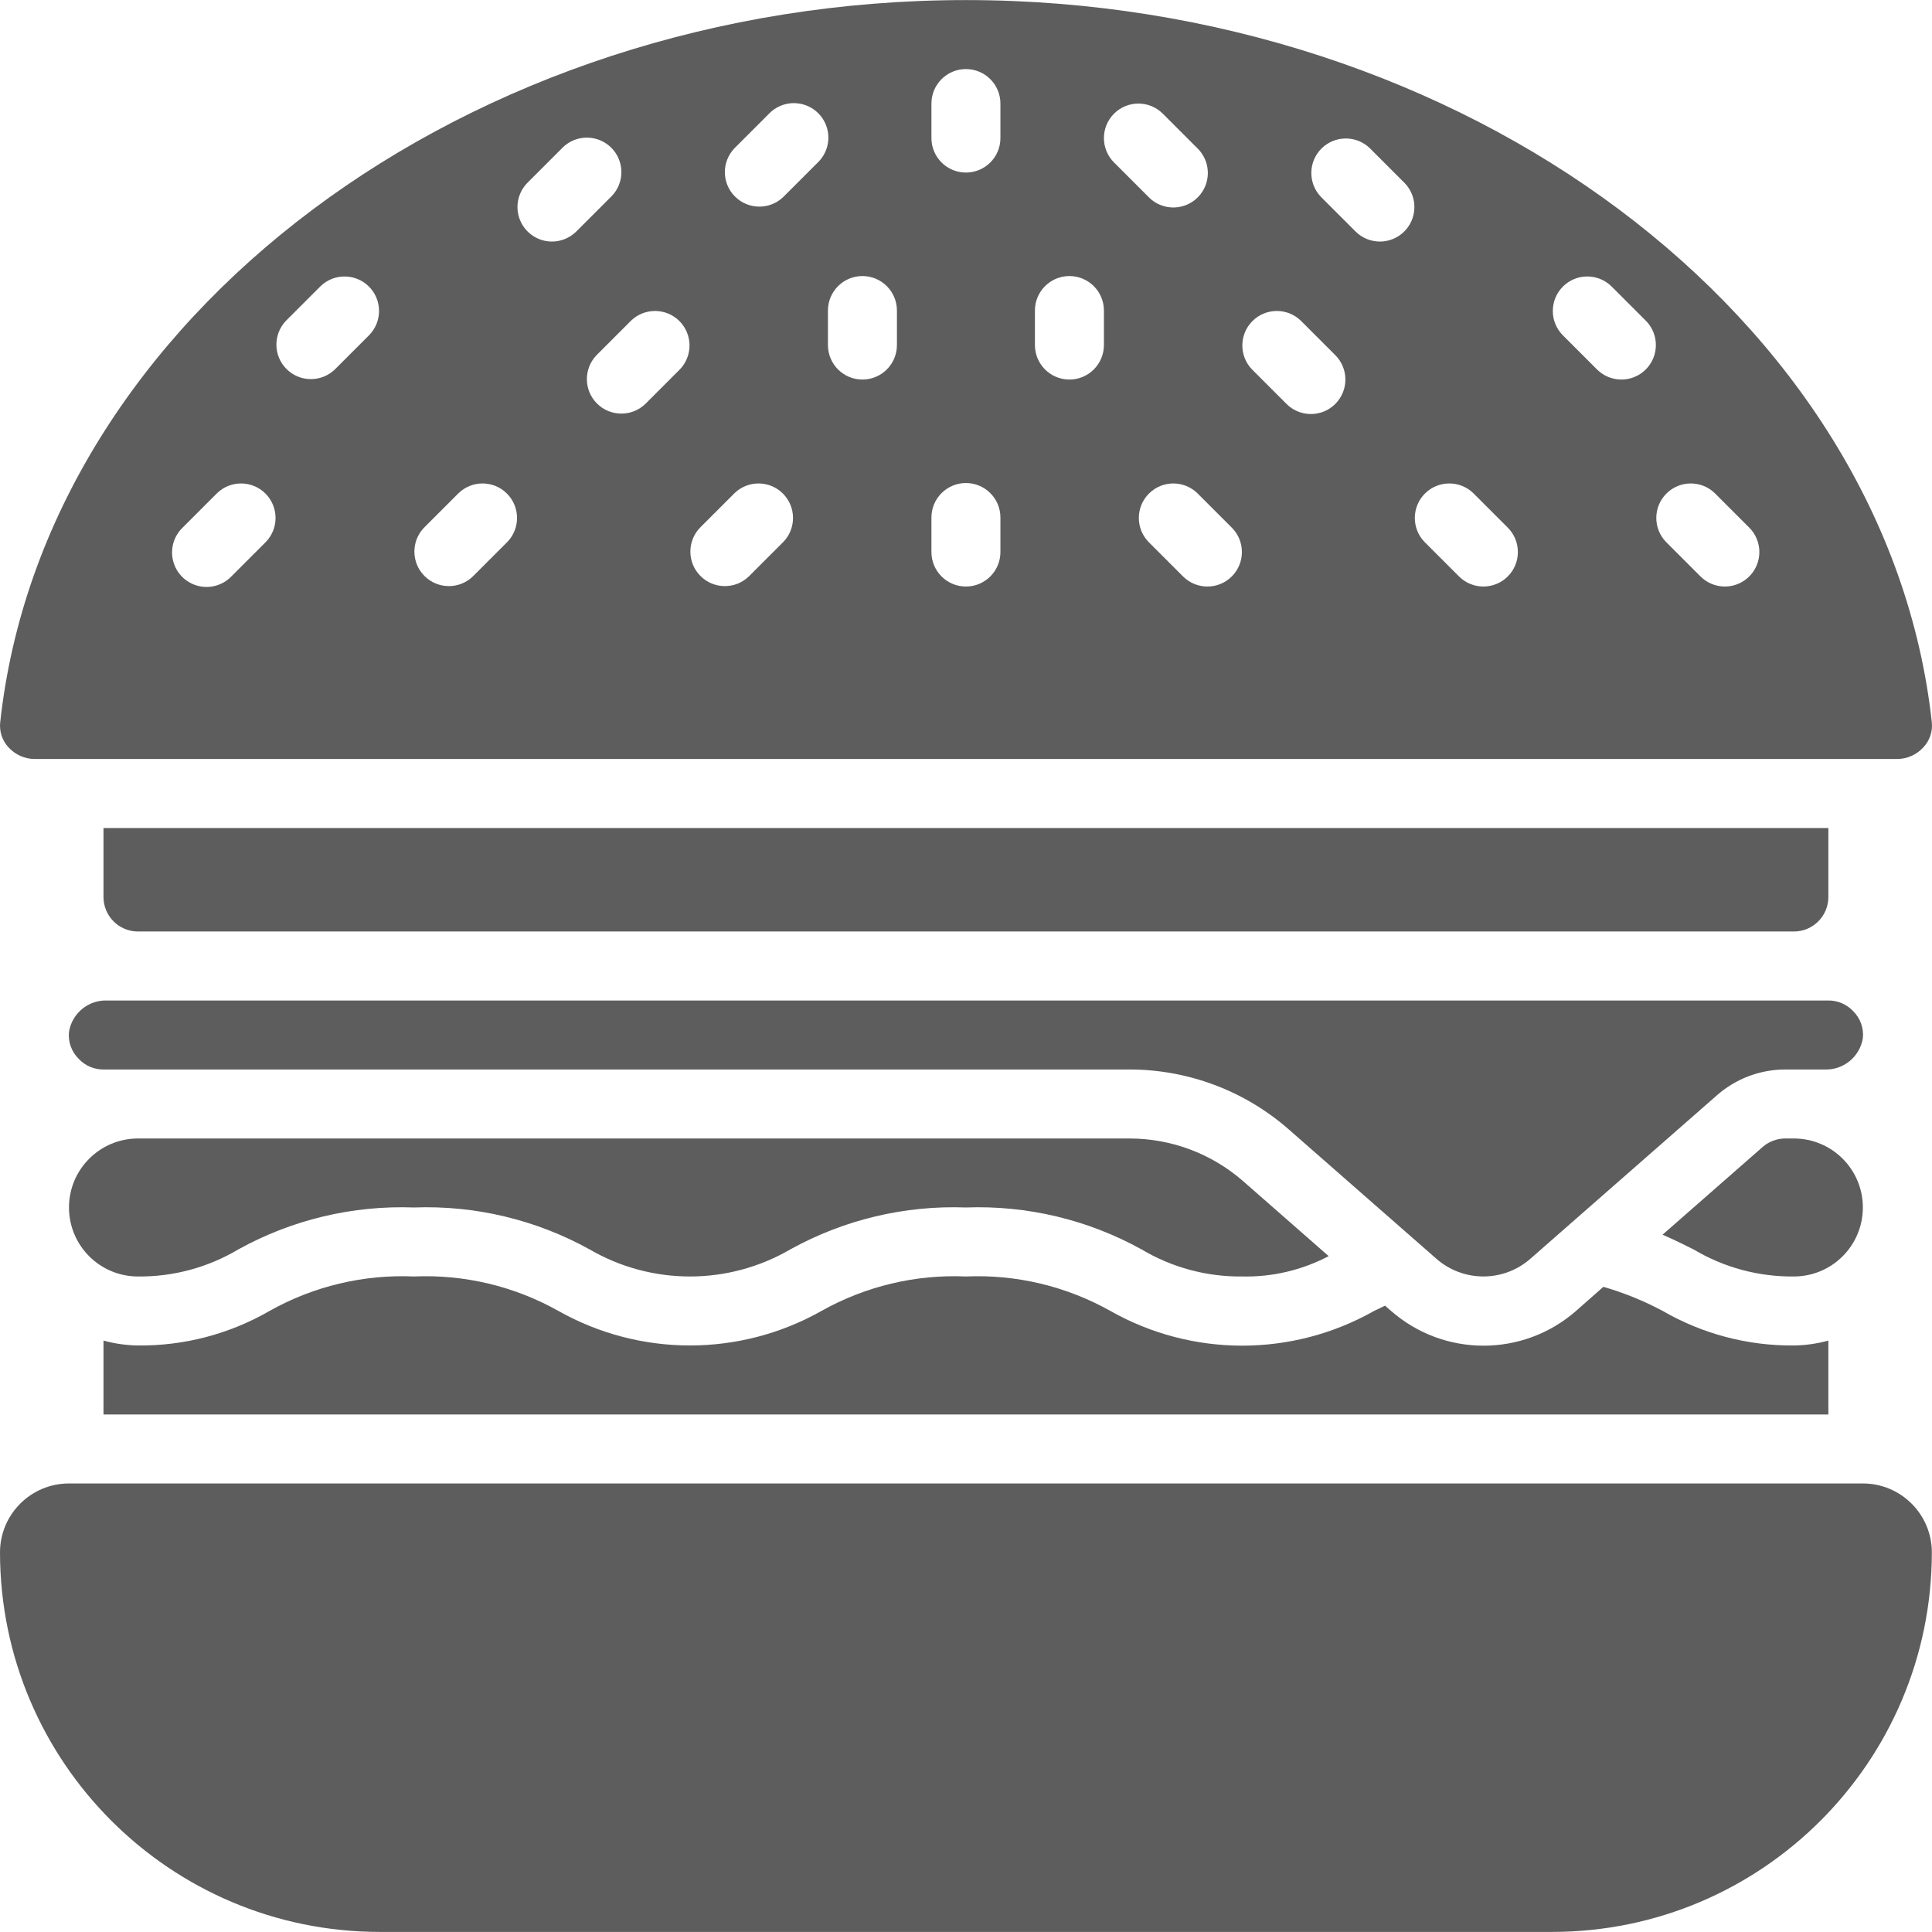
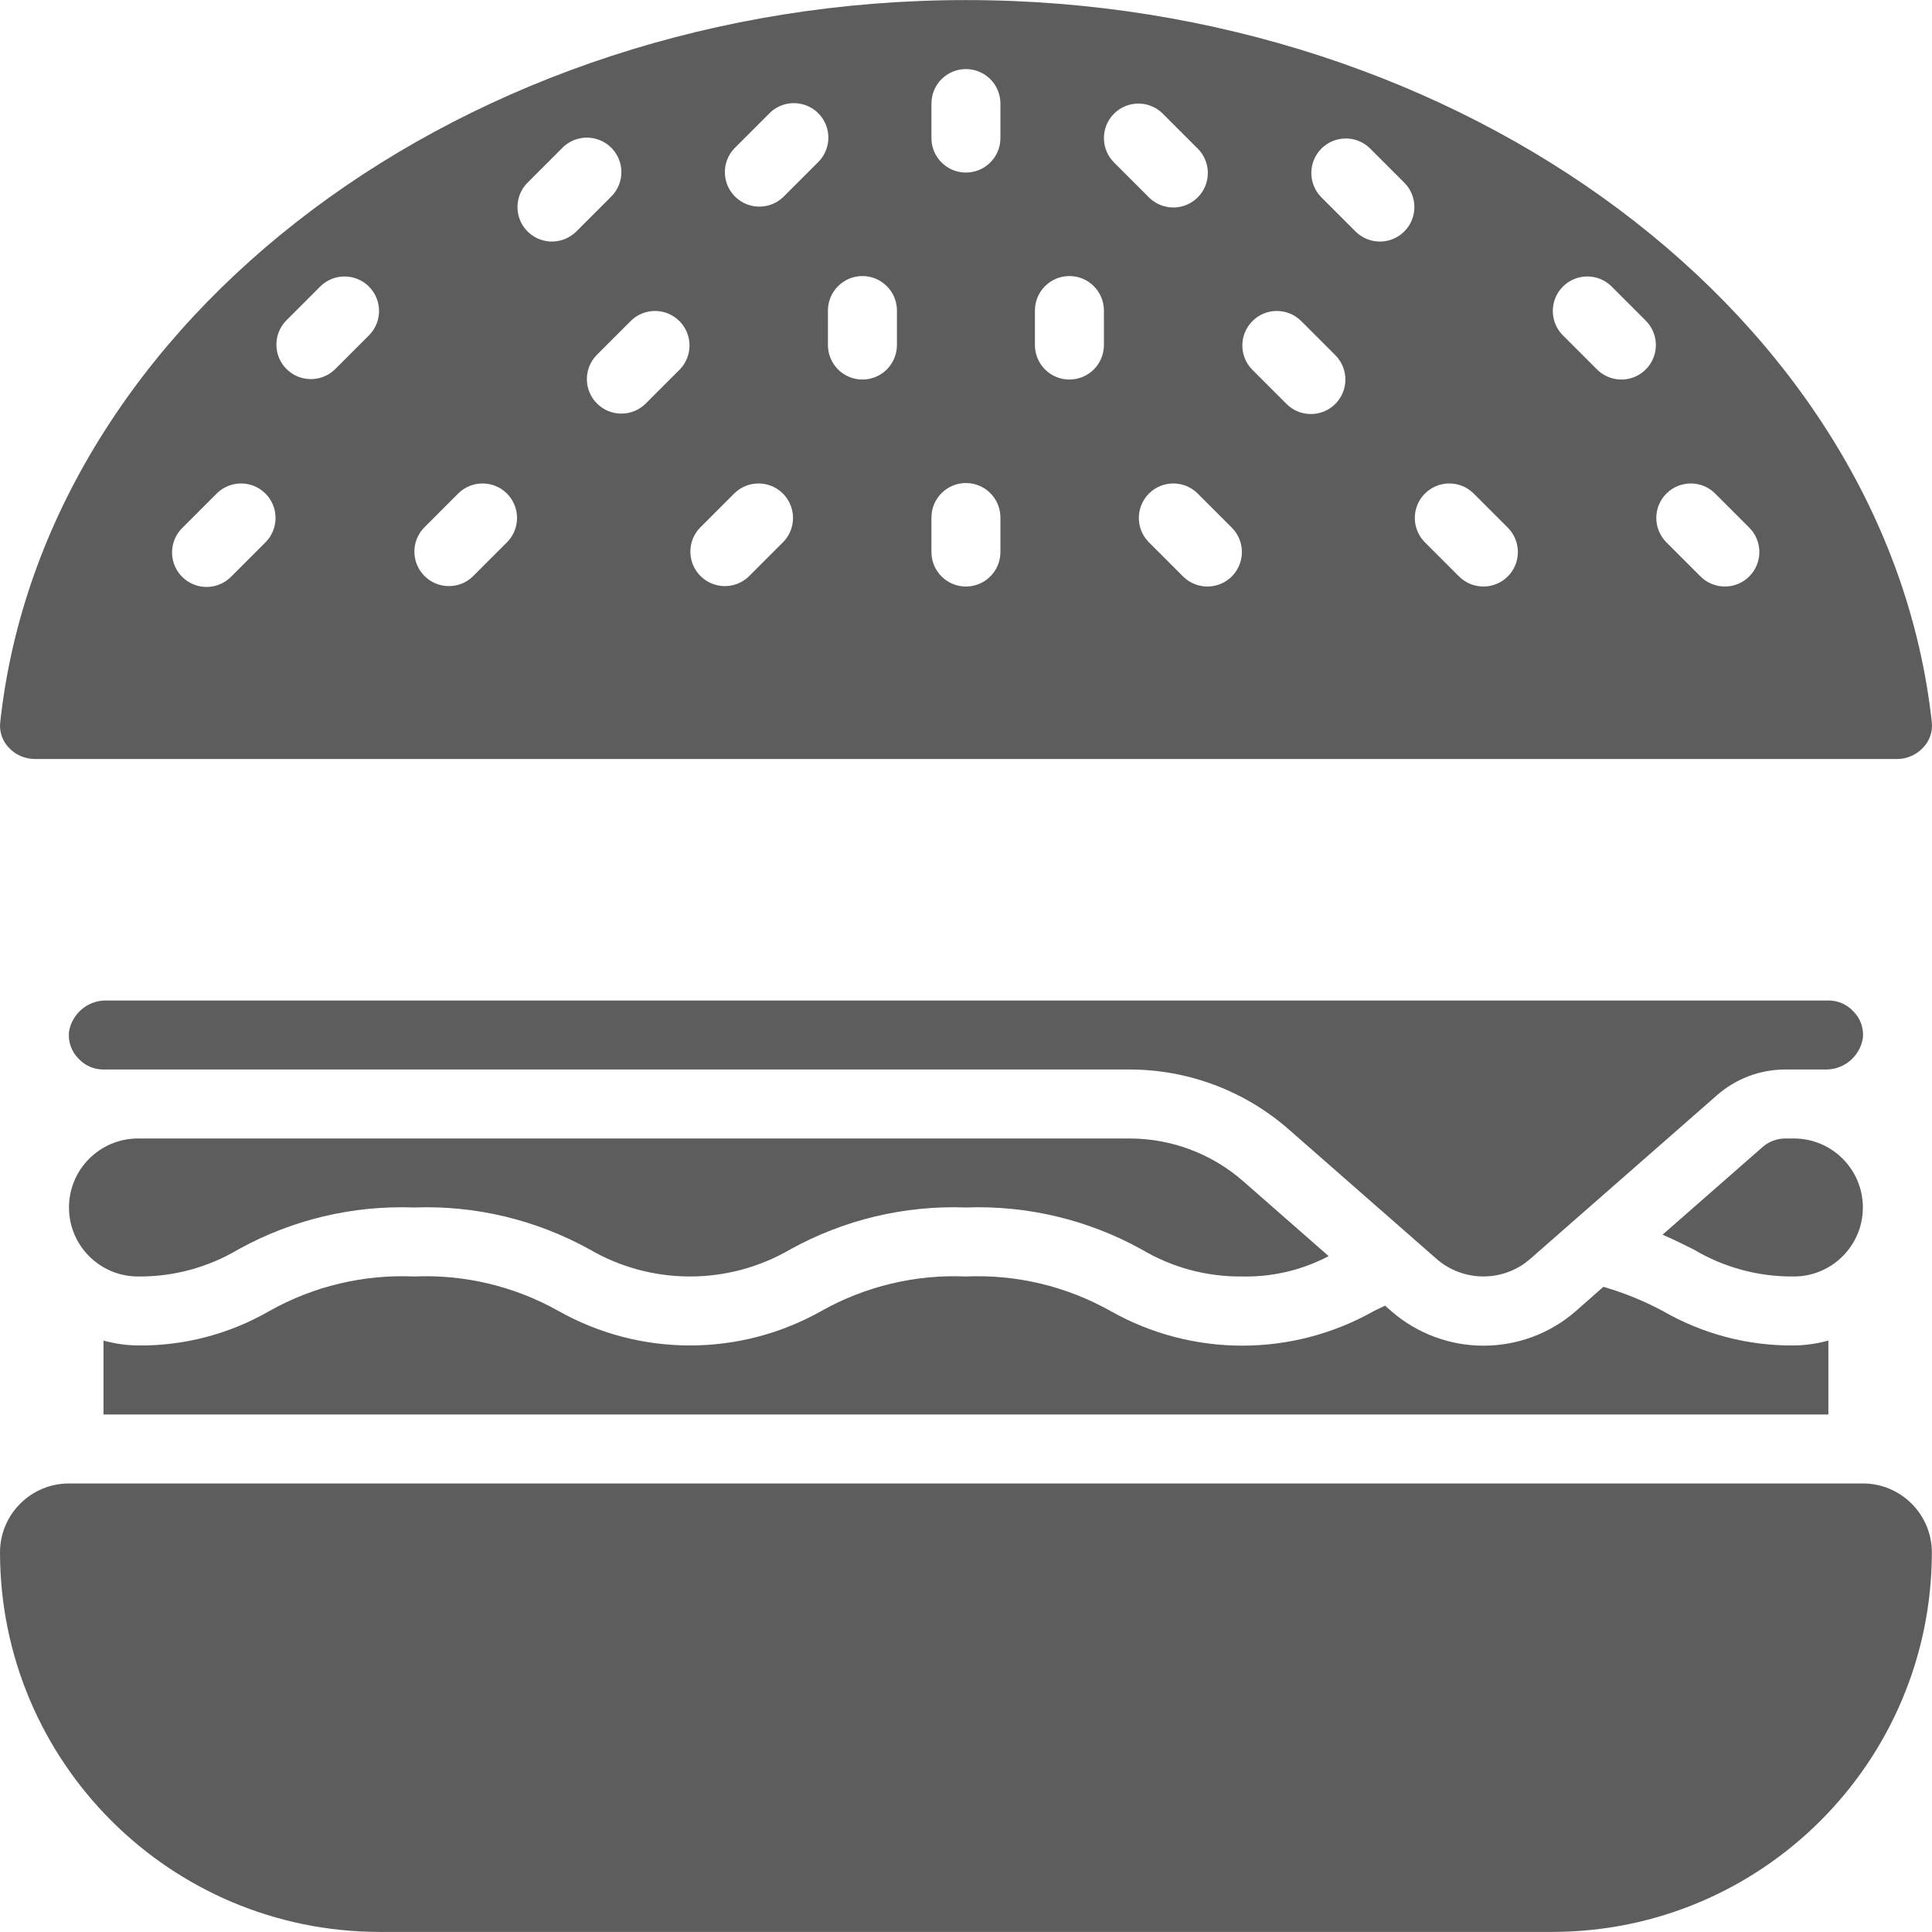
<svg xmlns="http://www.w3.org/2000/svg" width="512" height="512" viewBox="0 0 512 512" fill="none">
  <g clip-path="url(#clip0_743_69)">
    <path d="M36.568 338.28C45.924 338.376 55.125 335.892 63.163 331.103C77.378 323.235 93.47 319.394 109.706 319.995C125.942 319.394 142.034 323.235 156.248 331.103C172.687 340.673 193 340.673 209.438 331.103C223.652 323.235 239.744 319.394 255.98 319.995C272.216 319.394 288.309 323.235 302.523 331.103C310.56 335.892 319.761 338.376 329.118 338.28C337.116 338.467 345.029 336.61 352.11 332.886L329.465 313.039C321.128 305.736 310.423 301.711 299.341 301.712H36.568C26.47 301.712 18.284 309.898 18.284 319.996C18.284 330.094 26.471 338.28 36.568 338.28V338.28Z" fill="#5d5d5e" />
    <path d="M18.285 273.444C18.009 276.109 18.965 278.755 20.881 280.629C22.579 282.431 24.951 283.445 27.427 283.427H299.343C314.859 283.427 329.846 289.064 341.516 299.289L380.672 333.599C387.793 339.831 398.426 339.831 405.548 333.599L455.053 290.219C460.056 285.84 466.478 283.425 473.127 283.427H483.512C488.513 283.63 492.877 280.066 493.678 275.126C493.954 272.46 492.998 269.814 491.082 267.94C489.384 266.138 487.012 265.124 484.536 265.142H28.451C23.449 264.939 19.085 268.503 18.285 273.444V273.444Z" fill="#5d5d5e" />
    <path d="M502.71 201.147C505.395 201.147 507.953 200.007 509.749 198.011C511.384 196.258 512.19 193.889 511.962 191.502C500.278 84.127 387.857 0.019 255.981 0.019C124.105 0.019 11.684 84.127 0.046 191.502C-0.194 193.882 0.594 196.25 2.213 198.011C4.008 200.009 6.567 201.149 9.252 201.147H502.71ZM70.459 143.615L61.316 152.758C59.021 155.134 55.622 156.087 52.426 155.25C49.229 154.414 46.733 151.918 45.897 148.721C45.06 145.524 46.013 142.125 48.389 139.831L57.532 130.688C61.118 127.224 66.821 127.274 70.348 130.799C73.874 134.326 73.924 140.028 70.459 143.615V143.615ZM97.886 88.762L88.743 97.905C85.157 101.369 79.454 101.319 75.927 97.794C72.401 94.267 72.352 88.565 75.816 84.978L84.959 75.835C88.545 72.371 94.248 72.421 97.775 75.946C101.3 79.473 101.349 85.175 97.886 88.762V88.762ZM134.454 143.615L125.312 152.758C121.725 156.222 116.022 156.172 112.496 152.647C108.969 149.12 108.92 143.418 112.385 139.831L121.527 130.688C125.114 127.224 130.816 127.274 134.343 130.799C137.869 134.326 137.919 140.028 134.454 143.615V143.615ZM146.275 64.014C142.578 64.013 139.246 61.786 137.831 58.371C136.416 54.955 137.198 51.023 139.812 48.408L148.954 39.266C151.25 36.889 154.649 35.936 157.844 36.773C161.041 37.61 163.537 40.106 164.374 43.303C165.211 46.499 164.258 49.898 161.881 52.193L152.739 61.335C151.024 63.05 148.699 64.014 146.275 64.014ZM171.022 107.046C167.436 110.511 161.733 110.461 158.206 106.935C154.68 103.408 154.631 97.707 158.095 94.119L167.238 84.977C170.824 81.512 176.527 81.562 180.054 85.088C183.58 88.614 183.629 94.316 180.165 97.904L171.022 107.046ZM207.592 143.615L198.449 152.758C194.863 156.222 189.16 156.172 185.633 152.647C182.106 149.121 182.057 143.418 185.522 139.831L194.665 130.688C198.251 127.224 203.954 127.274 207.481 130.799C211.006 134.326 211.056 140.028 207.592 143.615ZM207.592 52.193C204.005 55.658 198.302 55.608 194.776 52.082C191.249 48.555 191.2 42.854 194.665 39.266L203.807 30.124C206.103 27.747 209.501 26.794 212.697 27.631C215.894 28.468 218.39 30.964 219.227 34.16C220.064 37.357 219.111 40.756 216.734 43.051L207.592 52.193ZM237.696 91.441C237.696 96.49 233.604 100.584 228.554 100.584C223.504 100.584 219.412 96.491 219.412 91.441V82.299C219.412 77.25 223.504 73.157 228.554 73.157C233.604 73.157 237.696 77.249 237.696 82.299V91.441ZM265.123 146.294C265.123 151.343 261.031 155.436 255.981 155.436C250.932 155.436 246.839 151.344 246.839 146.294V137.152C246.839 132.103 250.931 128.009 255.981 128.009C261.03 128.009 265.123 132.102 265.123 137.152V146.294ZM265.123 36.587C265.123 41.636 261.031 45.73 255.981 45.73C250.932 45.73 246.839 41.637 246.839 36.587V27.445C246.839 22.396 250.931 18.303 255.981 18.303C261.03 18.303 265.123 22.395 265.123 27.445V36.587ZM292.549 91.441C292.549 96.49 288.457 100.584 283.407 100.584C278.358 100.584 274.265 96.491 274.265 91.441V82.299C274.265 77.25 278.357 73.157 283.407 73.157C288.456 73.157 292.549 77.249 292.549 82.299V91.441ZM295.228 30.124C298.798 26.555 304.585 26.555 308.155 30.124L317.297 39.266C319.674 41.562 320.627 44.961 319.79 48.156C318.953 51.353 316.458 53.849 313.261 54.686C310.064 55.523 306.665 54.57 304.37 52.193L295.228 43.051C291.659 39.481 291.659 33.694 295.228 30.124V30.124ZM326.44 152.758C322.87 156.326 317.082 156.326 313.513 152.758L304.37 143.615C300.906 140.029 300.956 134.326 304.481 130.799C308.008 127.273 313.71 127.224 317.297 130.688L326.44 139.831C330.008 143.4 330.008 149.187 326.44 152.758ZM353.867 107.046C350.297 110.615 344.509 110.615 340.94 107.046L331.797 97.904C328.333 94.317 328.383 88.614 331.908 85.088C335.435 81.561 341.137 81.512 344.724 84.977L353.867 94.119C357.435 97.69 357.435 103.476 353.867 107.046V107.046ZM365.687 64.014C363.262 64.013 360.937 63.05 359.223 61.335L350.081 52.193C346.616 48.606 346.666 42.904 350.192 39.377C353.719 35.85 359.42 35.801 363.008 39.266L372.15 48.408C374.764 51.023 375.546 54.955 374.131 58.371C372.717 61.786 369.385 64.013 365.687 64.014V64.014ZM399.577 152.758C396.008 156.326 390.22 156.326 386.65 152.758L377.508 143.615C374.043 140.029 374.093 134.326 377.619 130.799C381.146 127.273 386.847 127.224 390.435 130.688L399.577 139.831C403.146 143.4 403.146 149.187 399.577 152.758ZM429.682 100.583C427.257 100.582 424.932 99.619 423.219 97.904L414.076 88.761C410.612 85.175 410.662 79.472 414.187 75.945C417.713 72.419 423.416 72.37 427.003 75.834L436.146 84.977C438.759 87.591 439.541 91.523 438.126 94.939C436.713 98.355 433.38 100.583 429.682 100.583V100.583ZM463.573 152.758C460.003 156.326 454.215 156.326 450.646 152.758L441.503 143.615C438.039 140.029 438.088 134.326 441.614 130.799C445.141 127.273 450.843 127.224 454.43 130.688L463.573 139.831C467.141 143.4 467.141 149.187 463.573 152.758Z" fill="#5d5d5e" />
-     <path d="M36.568 246.858H475.393C480.441 246.858 484.535 242.765 484.535 237.715V219.431H27.427V237.715C27.427 242.765 31.52 246.858 36.568 246.858V246.858Z" fill="#5d5d5e" />
    <path d="M100.564 511.981H411.397C466.91 511.916 511.896 466.929 511.961 411.417C511.961 401.319 503.775 393.133 493.676 393.133H18.285C8.186 393.133 0 401.319 0 411.417C0.065 466.93 45.052 511.916 100.564 511.981Z" fill="#5d5d5e" />
    <path d="M493.677 319.995C493.677 309.897 485.491 301.711 475.393 301.711H473.126C470.909 301.711 468.768 302.517 467.101 303.977L440.589 327.208C443.551 328.497 446.303 329.831 448.818 331.111C456.848 335.9 466.044 338.381 475.394 338.279C485.491 338.28 493.677 330.093 493.677 319.995V319.995Z" fill="#5d5d5e" />
    <path d="M484.535 355.266C481.556 356.089 478.484 356.526 475.393 356.564C463.204 356.677 451.207 353.521 440.652 347.421C435.644 344.741 430.367 342.597 424.909 341.022L417.651 347.421C403.623 359.685 382.687 359.685 368.658 347.421L367.058 346.013C366.144 346.479 365.083 346.927 364.178 347.394C342.499 359.676 315.966 359.687 294.277 347.421C282.613 340.865 269.349 337.699 255.981 338.279C242.613 337.698 229.349 340.865 217.685 347.421C196.056 359.61 169.631 359.61 148.003 347.421C136.339 340.865 123.075 337.699 109.707 338.279C96.339 337.698 83.075 340.865 71.411 347.421C60.825 353.535 48.792 356.691 36.57 356.564C33.48 356.525 30.407 356.089 27.428 355.266V374.848H484.537V355.266H484.535Z" fill="#5d5d5e" />
  </g>
  <defs>
    <clipPath id="clip0_743_69">
      <rect width="512" height="512" fill="white" />
    </clipPath>
  </defs>
</svg>